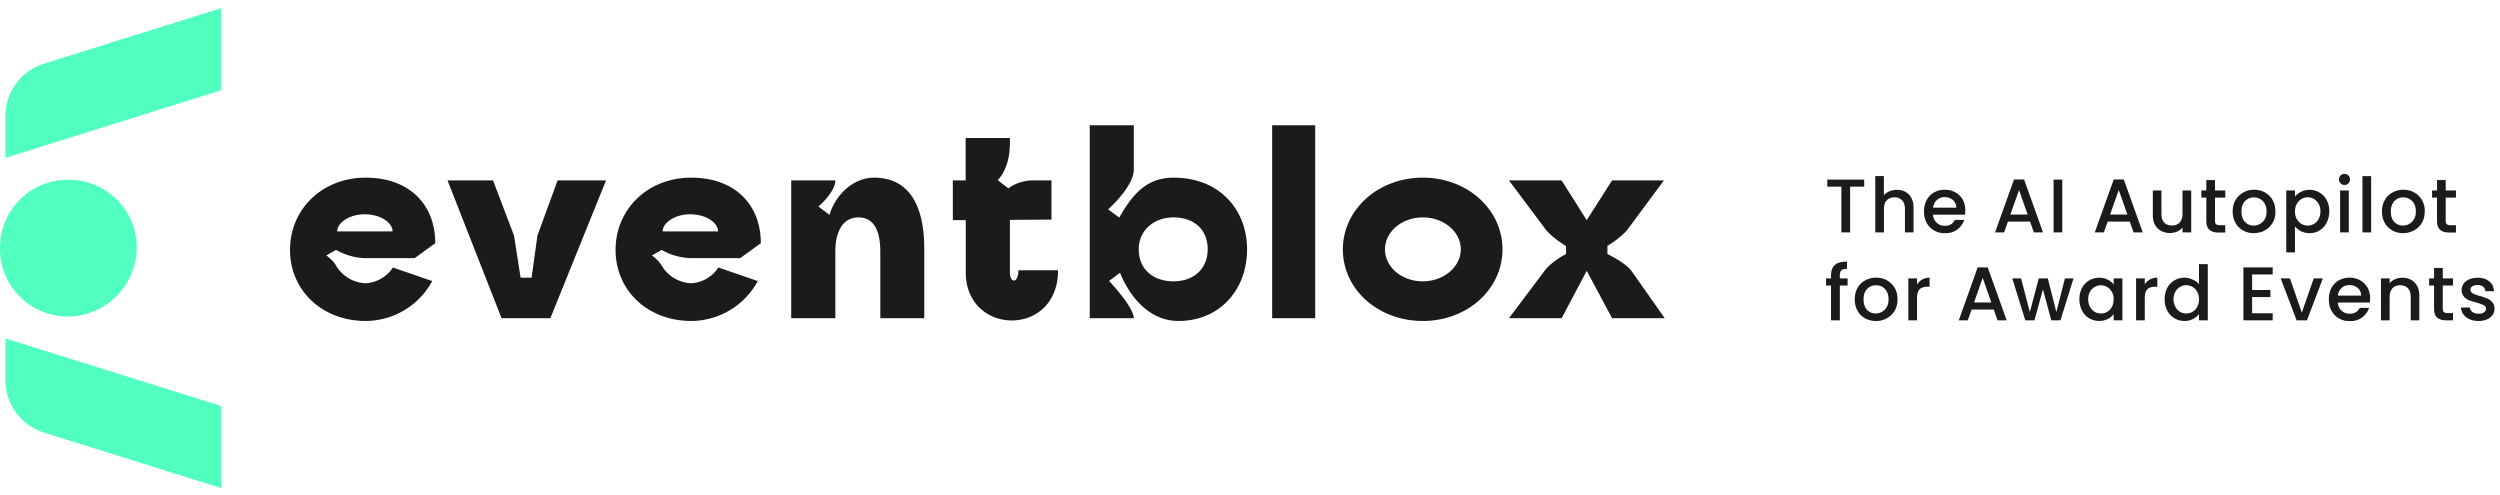
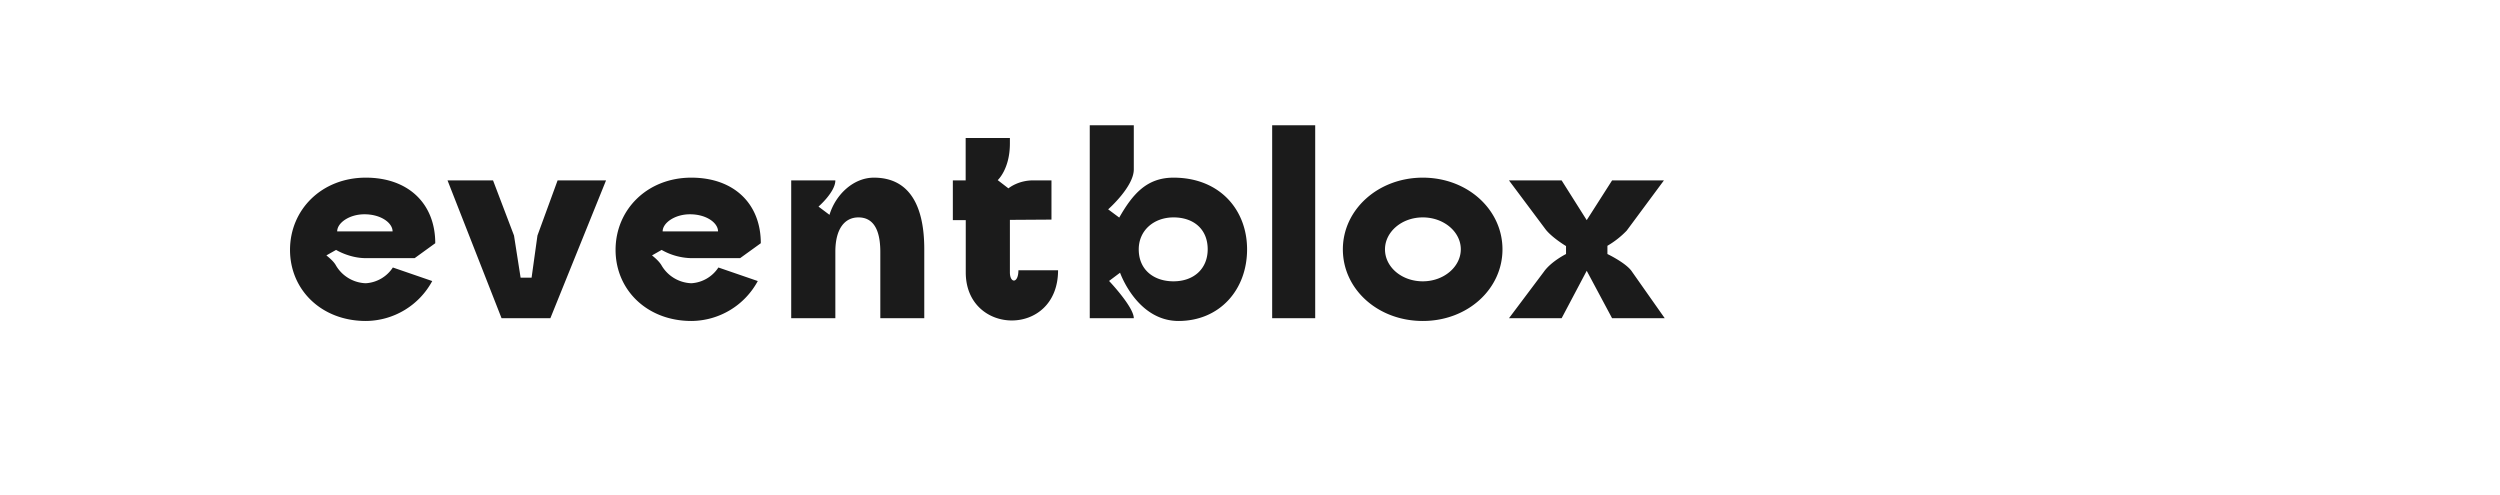
<svg xmlns="http://www.w3.org/2000/svg" fill="none" height="54" viewBox="0 0 273 54" width="273">
-   <path d="m14.94 27.1a7.6 7.6 0 0 1 -7.47 7.47 7.42 7.42 0 0 1 -7.47-7.47c0-4.17 3.3-7.47 7.47-7.47s7.47 3.3 7.47 7.47zm9.24-17.25-23.58 7.39v-4.58c0-2.61 1.7-4.92 4.19-5.7l19.39-6.08zm-19.4 37.38a5.98 5.98 0 0 1 -4.18-5.7v-4.57l23.58 7.38v8.97z" fill="#51ffbf" />
  <g fill="#1b1b1b">
    <path d="m39.95 35.05c-4.85 0-8.28-3.4-8.28-7.76 0-4.4 3.46-7.89 8.28-7.89 4.63 0 7.58 2.83 7.58 7.16l-2.25 1.63h-5.33c-1.8 0-3.25-.9-3.25-.9l-1.06.6c.6.48.85.78 1 1.02a3.93 3.93 0 0 0 3.3 2.02 3.8 3.8 0 0 0 2.96-1.72l4.3 1.48a8.3 8.3 0 0 1 -7.25 4.36zm-3.13-9.78h6.05c0-.93-1.27-1.87-3.07-1.87-1.66 0-2.98.94-2.98 1.87zm17.95 9.48-5.9-15.05h4.97l2.29 6.02.72 4.6h1.2l.64-4.6 2.2-6.02h5.29l-6.08 15.05zm20.73.3c-4.85 0-8.28-3.4-8.28-7.76 0-4.4 3.46-7.89 8.27-7.89 4.64 0 7.59 2.83 7.59 7.16l-2.26 1.63h-5.32a6.8 6.8 0 0 1 -3.25-.9l-1.05.6c.6.48.84.78 1 1.02a3.93 3.93 0 0 0 3.3 2.02 3.8 3.8 0 0 0 2.95-1.72l4.3 1.48a8.3 8.3 0 0 1 -7.25 4.36zm-3.14-9.78h6.05c0-.93-1.26-1.87-3.07-1.87-1.65 0-2.98.94-2.98 1.87zm14.04 9.48v-15.05h4.82c0 1.27-1.84 2.86-1.84 2.86l1.2.9c.67-2.22 2.62-4.06 4.85-4.06 4 0 5.5 3.25 5.5 7.8v7.55h-4.8v-7.25c0-2.56-.85-3.76-2.39-3.76-1.47 0-2.52 1.2-2.52 3.76v7.25zm19.06-5v-5.71h-1.41v-4.34h1.4v-4.63h4.83v.6c0 2.8-1.33 4-1.33 4l1.17.9s1.09-.93 2.86-.87h1.84v4.28l-4.54.03v5.74c0 1.2.93 1.24.93-.24h4.33c0 7.38-10.08 7.17-10.08.24zm23.24 5.3c-4.55 0-6.39-5.27-6.39-5.27l-1.2.9s2.7 2.84 2.7 4.07h-4.81v-21.07h4.81v4.82c0 1.9-2.8 4.36-2.8 4.36l1.21.9c1.47-2.58 3.01-4.36 5.93-4.36 5.03 0 8.03 3.5 8.03 7.83 0 4.42-3 7.82-7.49 7.82zm-.55-4.33c2.2 0 3.73-1.36 3.73-3.5 0-2.19-1.53-3.48-3.73-3.48-2.14 0-3.8 1.41-3.8 3.49 0 2.25 1.66 3.49 3.8 3.49zm10.77 4.03v-21.07h4.7v21.07zm16.45.3c-4.9 0-8.73-3.46-8.73-7.82 0-4.34 3.85-7.83 8.73-7.83 4.9 0 8.7 3.5 8.7 7.83s-3.8 7.82-8.7 7.82zm0-4.33c2.31 0 4.15-1.6 4.15-3.5 0-1.89-1.84-3.48-4.15-3.48-2.32 0-4.13 1.6-4.13 3.49 0 1.92 1.81 3.49 4.13 3.49zm9.41 4.03 3.8-5.06c.8-1.14 2.43-1.95 2.43-1.95v-.87s-1.47-.88-2.2-1.78l-4.03-5.39h5.75l2.74 4.34 2.77-4.34h5.66l-4.06 5.48a9.67 9.67 0 0 1 -2.11 1.66v.9s2.1 1 2.7 1.95l3.56 5.06h-5.75l-2.77-5.18-2.74 5.18z" />
-     <path d="m270.65 35.05a2.3 2.3 0 0 1 -.97-.19c-.29-.13-.51-.3-.68-.53a1.35 1.35 0 0 1 -.26-.75h.98c.01.19.1.35.27.49.17.12.39.19.64.19.27 0 .47-.05.62-.15s.22-.24.22-.4c0-.17-.08-.3-.25-.38a4.41 4.41 0 0 0 -.77-.28c-.34-.1-.62-.18-.84-.27a1.5 1.5 0 0 1 -.56-.4 1.08 1.08 0 0 1 -.24-.73c0-.24.07-.47.22-.67.14-.2.35-.36.61-.48.28-.11.59-.17.93-.17.53 0 .94.13 1.26.4.32.26.5.61.51 1.07h-.94a.67.67 0 0 0 -.25-.5.93.93 0 0 0 -.6-.17.98.98 0 0 0 -.58.14c-.14.1-.2.22-.2.37 0 .12.04.22.13.3a1 1 0 0 0 .33.2c.12.05.31.11.56.18a5 5 0 0 1 .81.28c.22.08.4.22.56.4.16.17.24.4.24.7 0 .26-.07.5-.21.7-.15.2-.35.36-.62.48a2.2 2.2 0 0 1 -.92.17zm-3.9-3.87v2.53c0 .17.04.3.12.37s.22.11.41.11h.59v.79h-.75c-.43 0-.76-.1-.98-.3-.23-.2-.34-.52-.34-.97v-2.53h-.54v-.78h.54v-1.14h.95v1.14h1.12v.78zm-4.44-.85c.36 0 .68.07.97.22.28.15.5.37.67.67.16.3.24.64.24 1.06v2.7h-.94v-2.56c0-.4-.1-.72-.3-.94-.21-.22-.5-.33-.84-.33-.36 0-.64.11-.85.33-.2.22-.31.53-.31.94v2.56h-.95v-4.58h.95v.53c.16-.2.35-.34.59-.44a2 2 0 0 1 .77-.16zm-3.49 2.25c0 .17-.01.33-.03.46h-3.5a1.27 1.27 0 0 0 1.3 1.22c.52 0 .88-.22 1.09-.64h1.02a2.08 2.08 0 0 1 -2.1 1.44 2.18 2.18 0 0 1 -2-1.12c-.2-.37-.29-.78-.29-1.25s.1-.89.28-1.24c.2-.36.47-.64.8-.83.36-.2.76-.3 1.2-.3a2.23 2.23 0 0 1 1.95 1.09c.19.34.28.73.28 1.17zm-.99-.3c0-.35-.13-.63-.37-.84a1.34 1.34 0 0 0 -.9-.31c-.33 0-.61.1-.85.31-.23.2-.37.49-.41.84zm-6.47 1.85 1.3-3.73h1l-1.74 4.58h-1.13l-1.74-4.58h1.01zm-5.43-4.16v1.7h2v.77h-2v1.77h2.25v.77h-3.2v-5.78h3.2v.77zm-9.55 2.7c0-.46.1-.87.28-1.22a2.1 2.1 0 0 1 2.77-.92c.3.12.53.3.7.51v-2.2h.96v6.14h-.96v-.69a1.97 1.97 0 0 1 -1.59.76 2.1 2.1 0 0 1 -1.88-1.14 2.67 2.67 0 0 1 -.28-1.24zm3.75.02c0-.32-.07-.6-.2-.83a1.34 1.34 0 0 0 -1.87-.53c-.21.12-.38.3-.51.53-.13.22-.2.5-.2.81 0 .32.07.6.2.83.13.24.3.42.51.55a1.37 1.37 0 0 0 1.36 0c.21-.12.38-.3.51-.53.13-.24.2-.52.2-.83zm-5.93-1.62a1.54 1.54 0 0 1 1.38-.74v.98h-.24c-.37 0-.66.1-.85.28-.19.19-.28.52-.28.98v2.41h-.95v-4.58h.95v.67zm-7.13 1.6c0-.46.1-.87.28-1.22a2.1 2.1 0 0 1 1.88-1.12 2 2 0 0 1 .94.21c.27.14.48.32.64.53v-.67h.96v4.58h-.96v-.68c-.16.22-.38.4-.65.54-.28.14-.6.21-.95.21a2.11 2.11 0 0 1 -1.86-1.14 2.67 2.67 0 0 1 -.28-1.24zm3.74.02c0-.32-.06-.6-.2-.82a1.35 1.35 0 0 0 -2.38-.01c-.13.22-.2.5-.2.81 0 .32.07.6.2.83.13.24.3.42.51.55a1.37 1.37 0 0 0 1.37 0c.2-.12.38-.3.5-.53.14-.24.2-.52.2-.83zm-4.38-2.29-1.43 4.58h-1l-.91-3.38-.93 3.38h-1l-1.42-4.58h.96l.96 3.68.97-3.68h.99l.93 3.67.94-3.67zm-8.71 3.4h-2.42l-.42 1.18h-.98l2.06-5.78h1.1l2.07 5.78h-1zm-.27-.77-.94-2.69-.94 2.69zm-8.11-1.96a1.54 1.54 0 0 1 1.37-.74v.98h-.24c-.37 0-.66.1-.85.28-.19.19-.28.52-.28.98v2.41h-.95v-4.58h.95zm-4.51 3.98c-.43 0-.82-.1-1.17-.29-.35-.2-.62-.47-.82-.83s-.3-.77-.3-1.24.1-.88.3-1.24.49-.64.84-.83c.36-.2.75-.3 1.2-.3.43 0 .83.1 1.18.3a2.23 2.23 0 0 1 1.14 2.07 2.21 2.21 0 0 1 -1.17 2.07c-.36.2-.76.3-1.2.3zm0-.82a1.38 1.38 0 0 0 1.2-.7c.14-.23.2-.51.2-.84s-.06-.61-.19-.84a1.3 1.3 0 0 0 -.5-.53 1.38 1.38 0 0 0 -.69-.17 1.3 1.3 0 0 0 -1.17.7c-.12.23-.18.5-.18.84 0 .49.13.87.38 1.14s.57.4.95.4zm-3.07-3.05h-.85v3.8h-.96v-3.8h-.54v-.78h.54v-.32c0-.53.14-.9.42-1.15.28-.24.72-.36 1.32-.36v.79c-.29 0-.5.05-.6.16-.12.1-.18.3-.18.56v.32h.85zm65.31-9.6v2.53c0 .17.04.3.12.37.08.08.22.11.42.11h.58v.8h-.75c-.43 0-.75-.1-.98-.3s-.34-.53-.34-.98v-2.53h-.54v-.78h.54v-1.14h.95v1.14h1.12v.78zm-4.67 3.88c-.42 0-.81-.1-1.16-.3s-.63-.47-.83-.83-.3-.77-.3-1.24.1-.88.31-1.24c.2-.36.49-.64.84-.83.36-.2.75-.3 1.19-.3s.83.1 1.19.3a2.23 2.23 0 0 1 1.14 2.07c0 .46-.1.88-.31 1.24s-.5.64-.87.83c-.36.2-.75.3-1.2.3zm0-.83a1.38 1.38 0 0 0 1.21-.7c.14-.23.2-.51.2-.84s-.06-.61-.19-.84a1.4 1.4 0 0 0 -.5-.52 1.38 1.38 0 0 0 -.69-.18c-.24 0-.47.06-.68.18-.2.11-.37.29-.49.52s-.18.5-.18.84c0 .5.12.87.37 1.14.26.27.58.4.96.4zm-3.47-5.4v6.15h-.95v-6.15zm-2.91.97a.59.59 0 0 1 -.43-.18.59.59 0 0 1 -.17-.43.59.59 0 0 1 .6-.6.59.59 0 0 1 .6.6.6.6 0 0 1 -.17.43.58.58 0 0 1 -.43.18zm.47.6v4.58h-.95v-4.58zm-5.88.68a2 2 0 0 1 1.6-.75 2 2 0 0 1 1.08.3c.34.2.6.47.78.82.2.35.29.76.29 1.22s-.1.87-.29 1.24a2.04 2.04 0 0 1 -1.87 1.15 2.02 2.02 0 0 1 -1.59-.74v2.84h-.95v-6.76h.95zm2.78 1.6c0-.32-.06-.6-.2-.82a1.34 1.34 0 0 0 -1.88-.52c-.2.12-.38.3-.5.53-.13.23-.2.5-.2.82 0 .31.06.59.2.83.13.23.3.4.5.53a1.37 1.37 0 0 0 1.37 0c.22-.13.39-.31.51-.55.14-.24.2-.51.2-.83zm-7.29 2.38c-.43 0-.82-.1-1.17-.3s-.62-.47-.82-.83-.3-.77-.3-1.24.1-.88.3-1.24a2.35 2.35 0 0 1 2.03-1.13c.44 0 .84.1 1.2.3.35.2.63.47.83.83s.3.77.3 1.24a2.21 2.21 0 0 1 -1.18 2.08c-.35.19-.75.29-1.19.29zm0-.83a1.4 1.4 0 0 0 1.21-.69c.13-.24.2-.52.2-.85s-.07-.61-.2-.84c-.12-.23-.3-.4-.5-.52a1.39 1.39 0 0 0 -1.36 0c-.2.11-.37.29-.5.52-.12.23-.18.5-.18.84 0 .5.13.87.38 1.14s.57.4.95.4zm-4.22-3.05v2.53c0 .17.04.3.12.37.08.08.22.11.41.11h.59v.8h-.75c-.43 0-.76-.1-.98-.3-.23-.2-.34-.53-.34-.98v-2.53h-.54v-.78h.54v-1.14h.95v1.14h1.12v.78zm-2.6-.78v4.58h-.95v-.54a1.5 1.5 0 0 1 -.59.45 2.08 2.08 0 0 1 -1.74-.07 1.7 1.7 0 0 1 -.67-.66c-.16-.3-.24-.65-.24-1.07v-2.69h.94v2.55c0 .41.1.73.3.95.21.22.5.32.85.32s.63-.1.84-.32c.2-.22.31-.54.31-.95v-2.55zm-6.71 3.4h-2.41l-.42 1.18h-.99l2.07-5.78h1.1l2.07 5.78h-1zm-.26-.77-.94-2.68-.95 2.68zm-7.11-3.83v5.78h-.95v-5.77h.94zm-3.52 4.6h-2.41l-.42 1.18h-.99l2.07-5.78h1.1l2.07 5.78h-1zm-.26-.77-.94-2.68-.95 2.68zm-6.81-.45c0 .17 0 .33-.03.46h-3.5a1.27 1.27 0 0 0 1.3 1.22c.52 0 .88-.22 1.09-.64h1.02a2.08 2.08 0 0 1 -2.1 1.44 2.18 2.18 0 0 1 -2-1.12c-.19-.37-.29-.78-.29-1.25s.1-.89.29-1.24a2 2 0 0 1 .8-.83c.35-.2.75-.3 1.2-.3.43 0 .82.1 1.15.3.34.18.6.45.8.79.18.34.27.73.27 1.17zm-.98-.3a1.08 1.08 0 0 0 -.38-.84 1.34 1.34 0 0 0 -.9-.31c-.33 0-.61.1-.84.31-.23.2-.37.49-.42.84zm-6.49-1.95c.35 0 .66.07.93.22.28.15.5.37.65.67.16.3.24.65.24 1.06v2.7h-.94v-2.56c0-.4-.1-.72-.3-.94a1.1 1.1 0 0 0 -.84-.33c-.36 0-.64.11-.85.33-.2.22-.3.53-.3.94v2.56h-.95v-6.15h.94v2.1c.16-.19.37-.34.6-.44.26-.1.53-.16.82-.16zm-3.57-1.13v.78h-1.54v5h-.95v-5h-1.54v-.77h4.03z" />
  </g>
</svg>